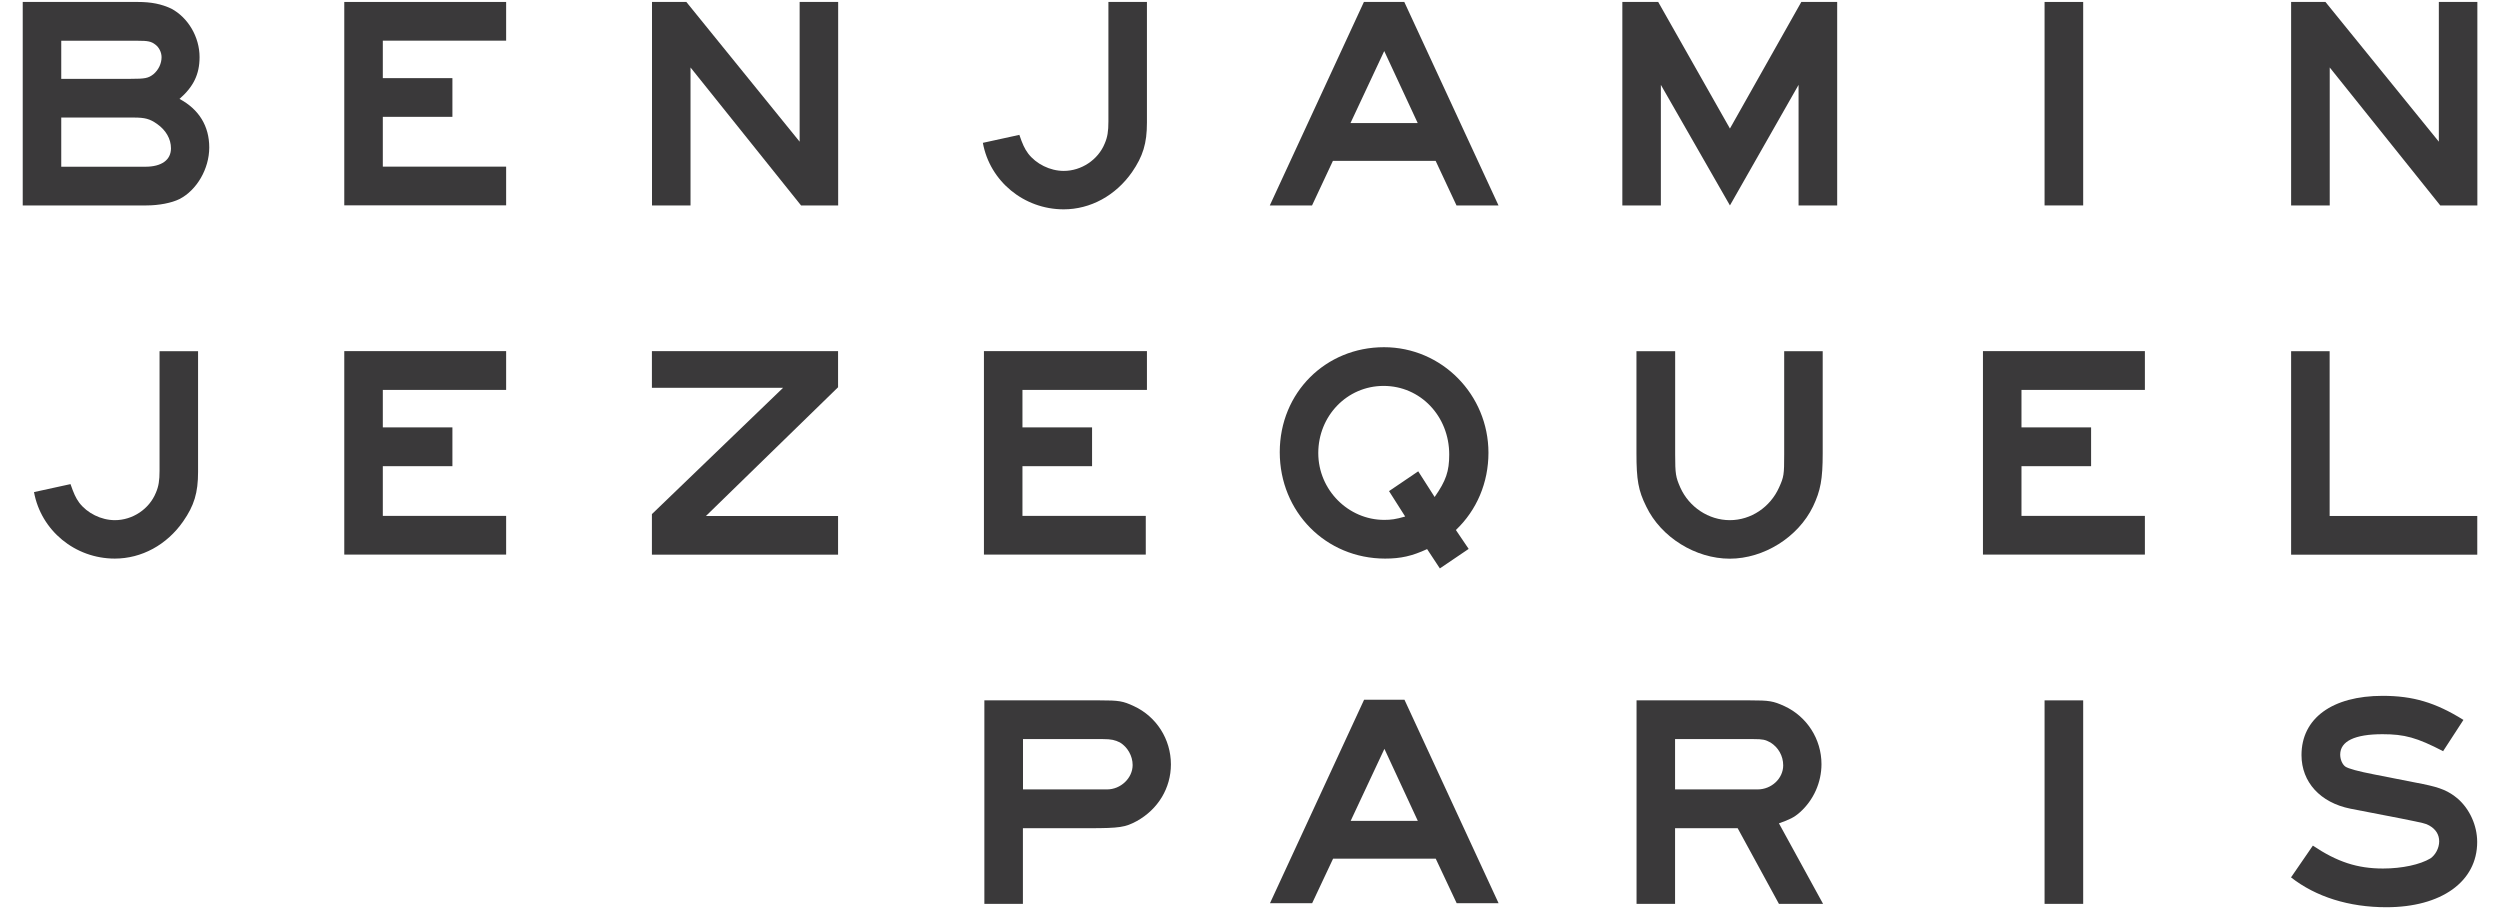
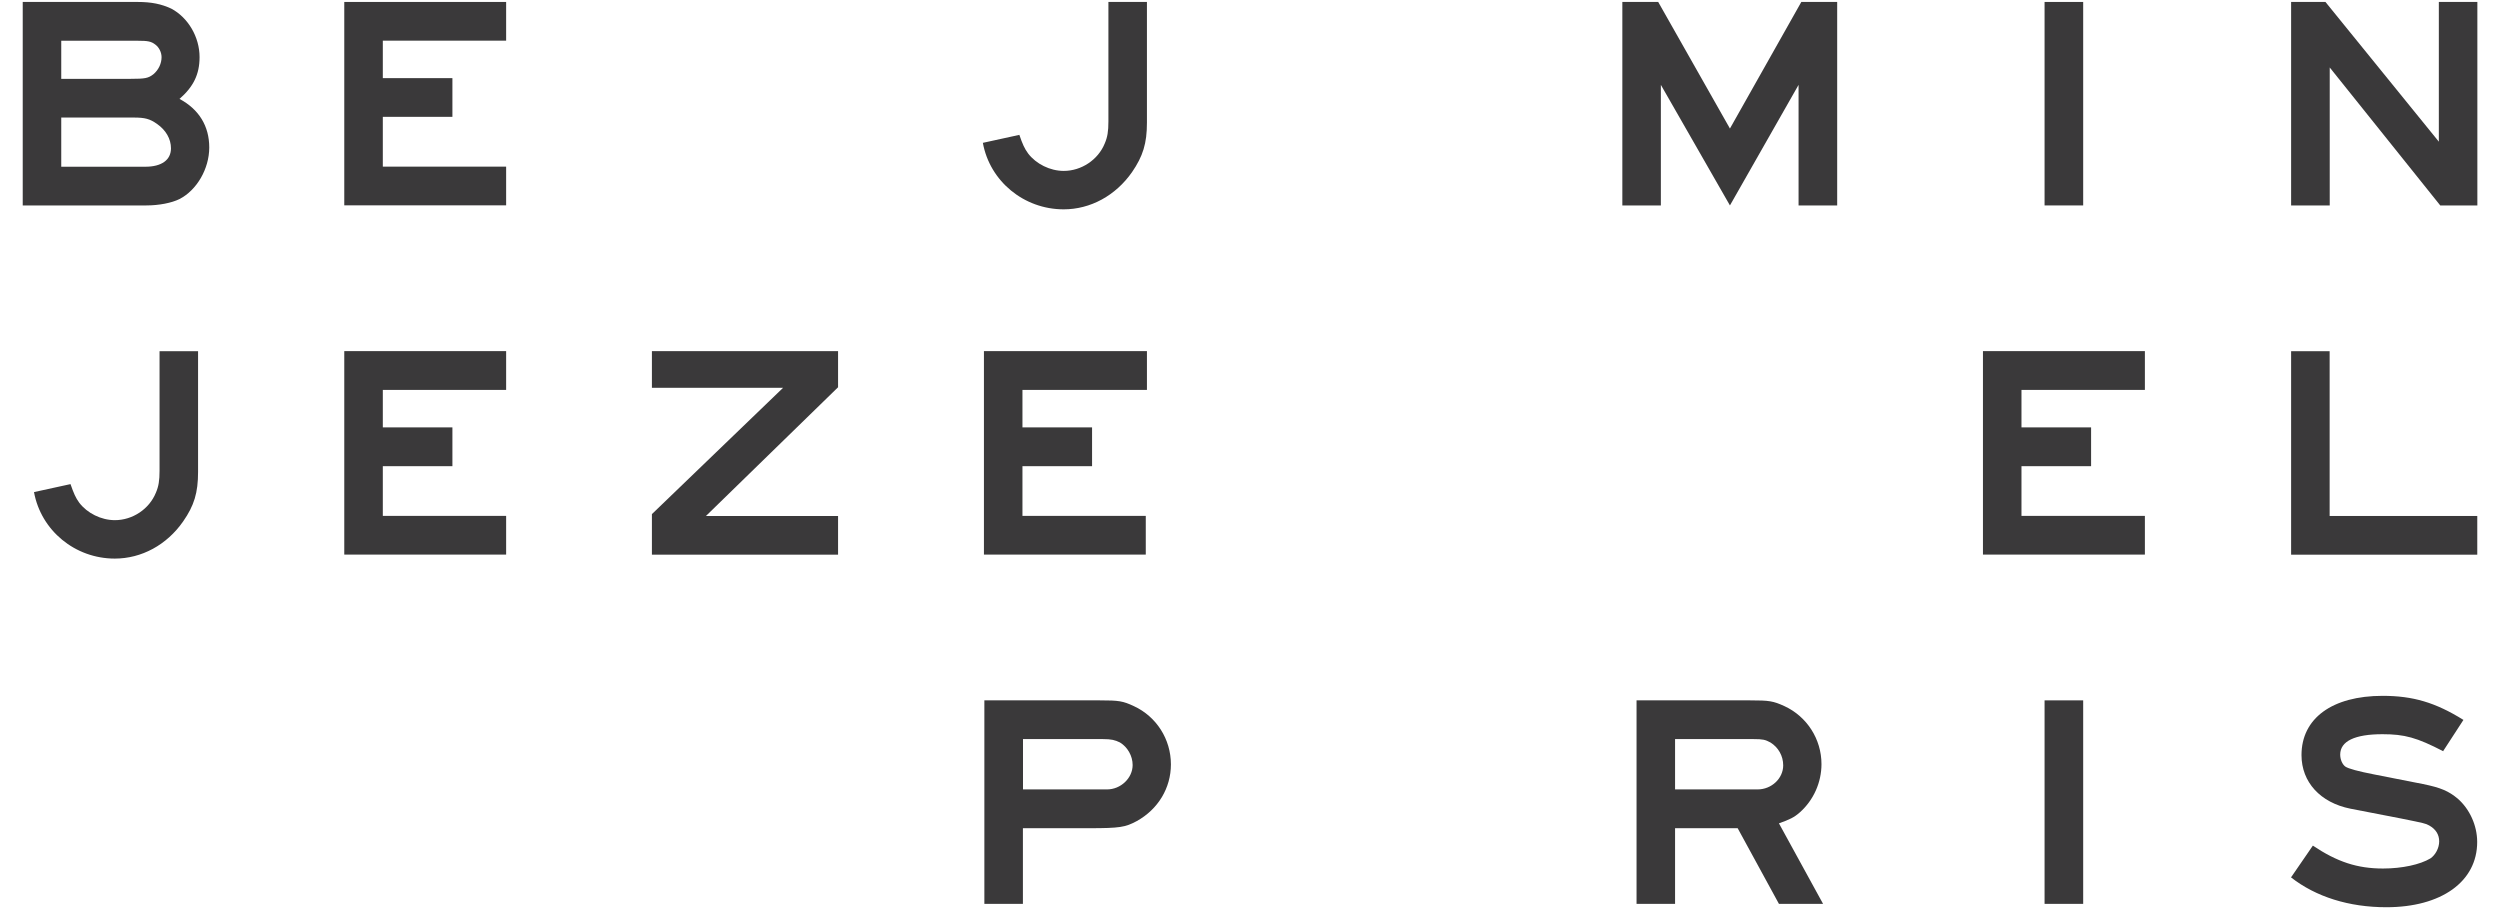
<svg xmlns="http://www.w3.org/2000/svg" width="110px" height="40px" viewBox="0 0 108 40" version="1.1">
  <g id="surface1">
    <path style=" stroke:none;fill-rule:nonzero;fill:rgb(22.745%,22.353%,22.745%);fill-opacity:1;" d="M 5.055 0.086 C 5.668 0.086 6.109 0.18 6.535 0.379 C 7.273 0.77 7.781 1.625 7.781 2.512 C 7.781 3.266 7.516 3.812 6.898 4.352 C 7.754 4.809 8.207 5.547 8.207 6.488 C 8.207 7.426 7.66 8.367 6.898 8.758 C 6.551 8.93 5.992 9.039 5.441 9.039 L 0 9.039 L 0 0.086 Z M 4.746 3.469 C 5.387 3.469 5.523 3.441 5.746 3.27 C 5.973 3.082 6.109 2.797 6.109 2.516 C 6.109 2.305 6 2.086 5.844 1.969 C 5.656 1.82 5.508 1.793 5.055 1.793 L 1.695 1.793 L 1.695 3.469 Z M 5.398 7.336 C 6.109 7.336 6.523 7.039 6.523 6.527 C 6.523 6.109 6.297 5.723 5.91 5.453 C 5.59 5.227 5.375 5.172 4.883 5.172 L 1.695 5.172 L 1.695 7.336 Z M 5.398 7.336 " />
    <path style=" stroke:none;fill-rule:nonzero;fill:rgb(22.745%,22.353%,22.745%);fill-opacity:1;" d="M 21.27 0.086 L 21.27 1.789 L 15.844 1.789 L 15.844 3.438 L 18.906 3.438 L 18.906 5.141 L 15.844 5.141 L 15.844 7.332 L 21.27 7.332 L 21.27 9.035 L 14.148 9.035 L 14.148 0.086 Z M 21.27 0.086 " />
-     <path style=" stroke:none;fill-rule:nonzero;fill:rgb(22.745%,22.353%,22.745%);fill-opacity:1;" d="M 35.875 9.039 L 34.246 9.039 L 29.383 2.969 L 29.383 9.039 L 27.688 9.039 L 27.688 0.086 L 29.199 0.086 L 34.184 6.234 L 34.184 0.086 L 35.879 0.086 L 35.879 9.039 Z M 35.875 9.039 " />
    <path style=" stroke:none;fill-rule:nonzero;fill:rgb(22.745%,22.353%,22.745%);fill-opacity:1;" d="M 49.465 0.086 L 49.465 5.398 C 49.465 6.312 49.289 6.875 48.809 7.574 C 48.086 8.609 46.977 9.211 45.801 9.211 C 44.051 9.211 42.551 7.973 42.246 6.285 L 43.852 5.934 C 43.984 6.324 44.078 6.539 44.238 6.754 C 44.586 7.211 45.199 7.52 45.805 7.52 C 46.578 7.52 47.316 7.035 47.609 6.312 C 47.73 6.031 47.77 5.777 47.77 5.344 L 47.77 0.086 Z M 49.465 0.086 " />
-     <path style=" stroke:none;fill-rule:nonzero;fill:rgb(22.745%,22.353%,22.745%);fill-opacity:1;" d="M 60.789 0.086 L 64.934 9.039 L 63.086 9.039 L 62.168 7.078 L 57.648 7.078 L 56.73 9.039 L 54.871 9.039 L 59.012 0.086 Z M 61.379 5.414 L 59.906 2.246 L 58.422 5.414 Z M 61.379 5.414 " />
    <path style=" stroke:none;fill-rule:nonzero;fill:rgb(22.745%,22.353%,22.745%);fill-opacity:1;" d="M 79.836 9.039 L 78.137 9.039 L 78.137 3.734 L 75.117 9.039 L 72.078 3.734 L 72.078 9.039 L 70.383 9.039 L 70.383 0.086 L 71.961 0.086 L 75.117 5.656 L 78.258 0.086 L 79.836 0.086 Z M 79.836 9.039 " />
    <path style=" stroke:none;fill-rule:nonzero;fill:rgb(22.745%,22.353%,22.745%);fill-opacity:1;" d="M 90.66 0.086 L 90.66 9.039 L 88.961 9.039 L 88.961 0.086 Z M 90.66 0.086 " />
    <path style=" stroke:none;fill-rule:nonzero;fill:rgb(22.745%,22.353%,22.745%);fill-opacity:1;" d="M 108 9.039 L 106.371 9.039 L 101.508 2.969 L 101.508 9.039 L 99.809 9.039 L 99.809 0.086 L 101.32 0.086 L 106.309 6.234 L 106.309 0.086 L 108.004 0.086 L 108.004 9.039 Z M 108 9.039 " />
    <path style=" stroke:none;fill-rule:nonzero;fill:rgb(22.745%,22.353%,22.745%);fill-opacity:1;" d="M 7.715 15.453 L 7.715 20.766 C 7.715 21.68 7.543 22.246 7.059 22.941 C 6.34 23.977 5.227 24.578 4.051 24.578 C 2.301 24.578 0.805 23.344 0.496 21.652 L 2.102 21.301 C 2.238 21.691 2.328 21.906 2.488 22.121 C 2.836 22.578 3.449 22.887 4.055 22.887 C 4.832 22.887 5.566 22.402 5.859 21.68 C 5.98 21.398 6.02 21.145 6.02 20.715 L 6.02 15.453 L 7.719 15.453 Z M 7.715 15.453 " />
    <path style=" stroke:none;fill-rule:nonzero;fill:rgb(22.745%,22.353%,22.745%);fill-opacity:1;" d="M 21.27 15.453 L 21.27 17.156 L 15.844 17.156 L 15.844 18.805 L 18.906 18.805 L 18.906 20.512 L 15.844 20.512 L 15.844 22.699 L 21.27 22.699 L 21.27 24.402 L 14.148 24.402 L 14.148 15.449 L 21.27 15.449 Z M 21.27 15.453 " />
    <path style=" stroke:none;fill-rule:nonzero;fill:rgb(22.745%,22.353%,22.745%);fill-opacity:1;" d="M 35.875 15.453 L 35.875 17.039 L 30.062 22.703 L 35.875 22.703 L 35.875 24.406 L 27.684 24.406 L 27.684 22.621 L 33.457 17.062 L 27.684 17.062 L 27.684 15.449 L 35.875 15.449 Z M 35.875 15.453 " />
    <path style=" stroke:none;fill-rule:nonzero;fill:rgb(22.745%,22.353%,22.745%);fill-opacity:1;" d="M 49.465 15.453 L 49.465 17.156 L 43.988 17.156 L 43.988 18.805 L 47.051 18.805 L 47.051 20.512 L 43.988 20.512 L 43.988 22.699 L 49.414 22.699 L 49.414 24.402 L 42.293 24.402 L 42.293 15.449 L 49.465 15.449 Z M 49.465 15.453 " />
-     <path style=" stroke:none;fill-rule:nonzero;fill:rgb(22.745%,22.353%,22.745%);fill-opacity:1;" d="M 62.352 25.008 L 61.793 24.16 C 61.125 24.469 60.629 24.578 59.945 24.578 C 57.34 24.578 55.309 22.527 55.309 19.895 C 55.309 17.262 57.34 15.277 59.895 15.277 C 62.445 15.277 64.492 17.371 64.492 19.922 C 64.492 21.234 63.98 22.445 63.059 23.32 L 63.621 24.152 L 62.352 25.012 Z M 62.125 21.867 C 62.621 21.156 62.766 20.742 62.766 20 C 62.766 18.312 61.5 16.98 59.879 16.98 C 58.262 16.98 57.004 18.309 57.004 19.934 C 57.004 21.559 58.328 22.875 59.906 22.875 C 60.199 22.875 60.414 22.848 60.828 22.727 L 60.117 21.609 L 61.402 20.738 L 62.121 21.863 Z M 62.125 21.867 " />
-     <path style=" stroke:none;fill-rule:nonzero;fill:rgb(22.745%,22.353%,22.745%);fill-opacity:1;" d="M 72.707 15.453 L 72.707 19.988 C 72.707 20.863 72.734 20.996 72.934 21.453 C 73.32 22.312 74.18 22.887 75.113 22.887 C 76.047 22.887 76.891 22.312 77.277 21.453 C 77.492 20.98 77.504 20.891 77.504 19.988 L 77.504 15.453 L 79.199 15.453 L 79.199 19.938 C 79.199 21.094 79.105 21.586 78.773 22.285 C 78.117 23.641 76.605 24.582 75.109 24.582 C 73.609 24.582 72.086 23.645 71.434 22.285 C 71.086 21.586 71.004 21.117 71.004 19.938 L 71.004 15.453 Z M 72.707 15.453 " />
    <path style=" stroke:none;fill-rule:nonzero;fill:rgb(22.745%,22.353%,22.745%);fill-opacity:1;" d="M 93.375 15.453 L 93.375 17.156 L 87.945 17.156 L 87.945 18.805 L 91.008 18.805 L 91.008 20.512 L 87.945 20.512 L 87.945 22.699 L 93.375 22.699 L 93.375 24.402 L 86.25 24.402 L 86.25 15.449 L 93.375 15.449 Z M 93.375 15.453 " />
-     <path style=" stroke:none;fill-rule:nonzero;fill:rgb(22.745%,22.353%,22.745%);fill-opacity:1;" d="M 101.504 15.453 L 101.504 22.703 L 108 22.703 L 108 24.406 L 99.809 24.406 L 99.809 15.453 Z M 101.504 15.453 " />
+     <path style=" stroke:none;fill-rule:nonzero;fill:rgb(22.745%,22.353%,22.745%);fill-opacity:1;" d="M 101.504 15.453 L 101.504 22.703 L 108 22.703 L 108 24.406 L 99.809 24.406 L 99.809 15.453 Z " />
    <path style=" stroke:none;fill-rule:nonzero;fill:rgb(22.745%,22.353%,22.745%);fill-opacity:1;" d="M 47.391 30.816 C 48.234 30.816 48.406 30.844 48.891 31.07 C 49.879 31.527 50.52 32.52 50.52 33.633 C 50.52 34.668 49.961 35.609 49.008 36.133 C 48.512 36.398 48.273 36.441 46.922 36.441 L 44.008 36.441 L 44.008 39.77 L 42.312 39.77 L 42.312 30.816 Z M 47.711 34.734 C 48.312 34.734 48.836 34.238 48.836 33.66 C 48.836 33.258 48.609 32.867 48.277 32.668 C 48.062 32.562 47.902 32.52 47.527 32.52 L 44.012 32.52 L 44.012 34.734 L 47.715 34.734 Z M 47.711 34.734 " />
-     <path style=" stroke:none;fill-rule:nonzero;fill:rgb(22.745%,22.353%,22.745%);fill-opacity:1;" d="M 60.797 30.789 L 64.938 39.742 L 63.094 39.742 L 62.172 37.781 L 57.656 37.781 L 56.734 39.742 L 54.879 39.742 L 59.02 30.789 Z M 61.383 36.117 L 59.914 32.949 L 58.43 36.117 Z M 61.383 36.117 " />
    <path style=" stroke:none;fill-rule:nonzero;fill:rgb(22.745%,22.353%,22.745%);fill-opacity:1;" d="M 76.004 30.816 C 76.848 30.816 77.02 30.844 77.516 31.07 C 78.504 31.527 79.145 32.52 79.145 33.621 C 79.145 34.426 78.797 35.207 78.195 35.742 C 77.941 35.969 77.738 36.062 77.273 36.227 L 79.215 39.77 L 77.273 39.77 L 75.457 36.441 L 72.703 36.441 L 72.703 39.77 L 71.008 39.77 L 71.008 30.816 L 76.008 30.816 Z M 76.336 34.734 C 76.949 34.734 77.461 34.25 77.461 33.676 C 77.461 33.258 77.246 32.883 76.898 32.668 C 76.676 32.547 76.566 32.52 76.152 32.52 L 72.703 32.52 L 72.703 34.734 L 76.34 34.734 Z M 76.336 34.734 " />
    <path style=" stroke:none;fill-rule:nonzero;fill:rgb(22.745%,22.353%,22.745%);fill-opacity:1;" d="M 90.66 30.816 L 90.66 39.77 L 88.961 39.77 L 88.961 30.816 Z M 90.66 30.816 " />
    <path style=" stroke:none;fill-rule:nonzero;fill:rgb(22.745%,22.353%,22.745%);fill-opacity:1;" d="M 106.504 33.055 C 105.34 32.453 104.805 32.305 103.828 32.305 C 102.609 32.305 101.969 32.613 101.969 33.203 C 101.969 33.418 102.062 33.633 102.195 33.73 C 102.328 33.82 102.754 33.938 103.477 34.078 L 105.602 34.496 C 106.391 34.656 106.738 34.805 107.141 35.141 C 107.664 35.598 107.996 36.32 107.996 37.047 C 107.996 38.793 106.418 39.918 104 39.918 C 102.355 39.918 100.898 39.461 99.805 38.605 L 100.766 37.207 C 101.832 37.922 102.719 38.215 103.852 38.215 C 104.695 38.215 105.492 38.039 105.938 37.77 C 106.16 37.621 106.324 37.312 106.324 37.02 C 106.324 36.723 106.176 36.484 105.883 36.32 C 105.707 36.227 105.695 36.227 104.637 36.012 L 102.418 35.582 C 101.094 35.316 100.266 34.414 100.266 33.223 C 100.266 31.609 101.613 30.617 103.836 30.617 C 105.172 30.617 106.16 30.91 107.391 31.676 L 106.492 33.059 Z M 106.504 33.055 " />
  </g>
</svg>